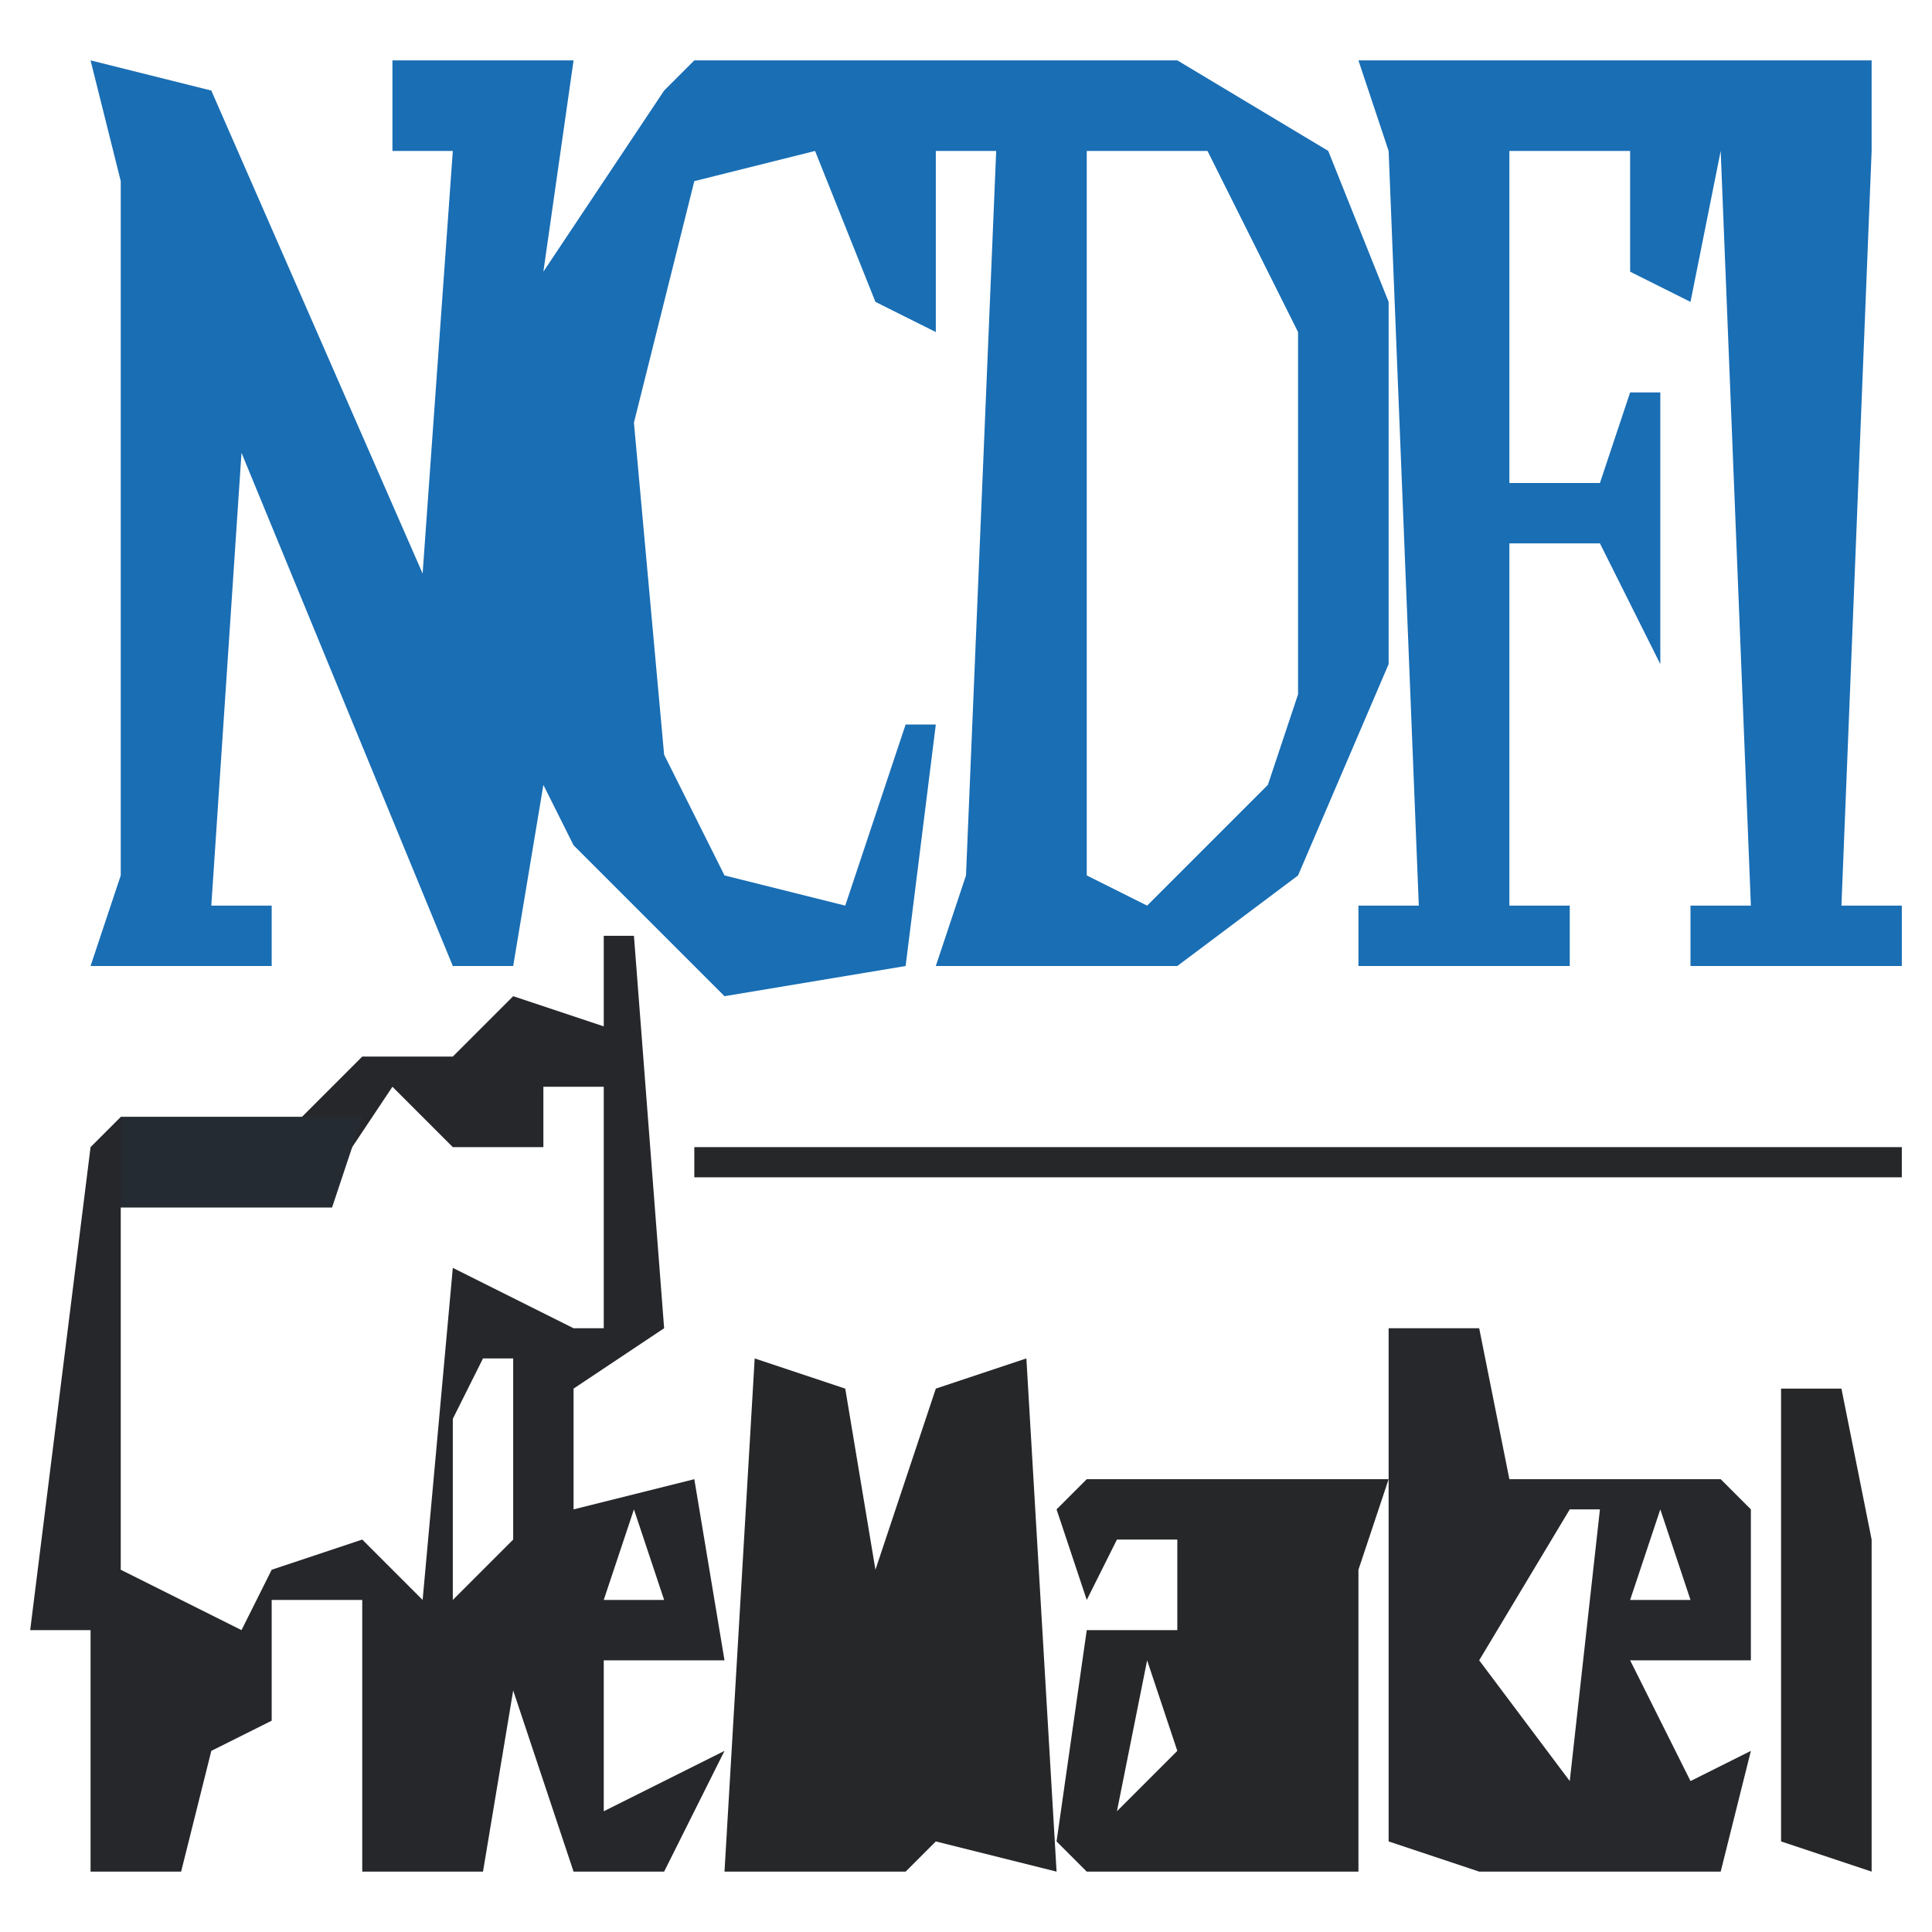
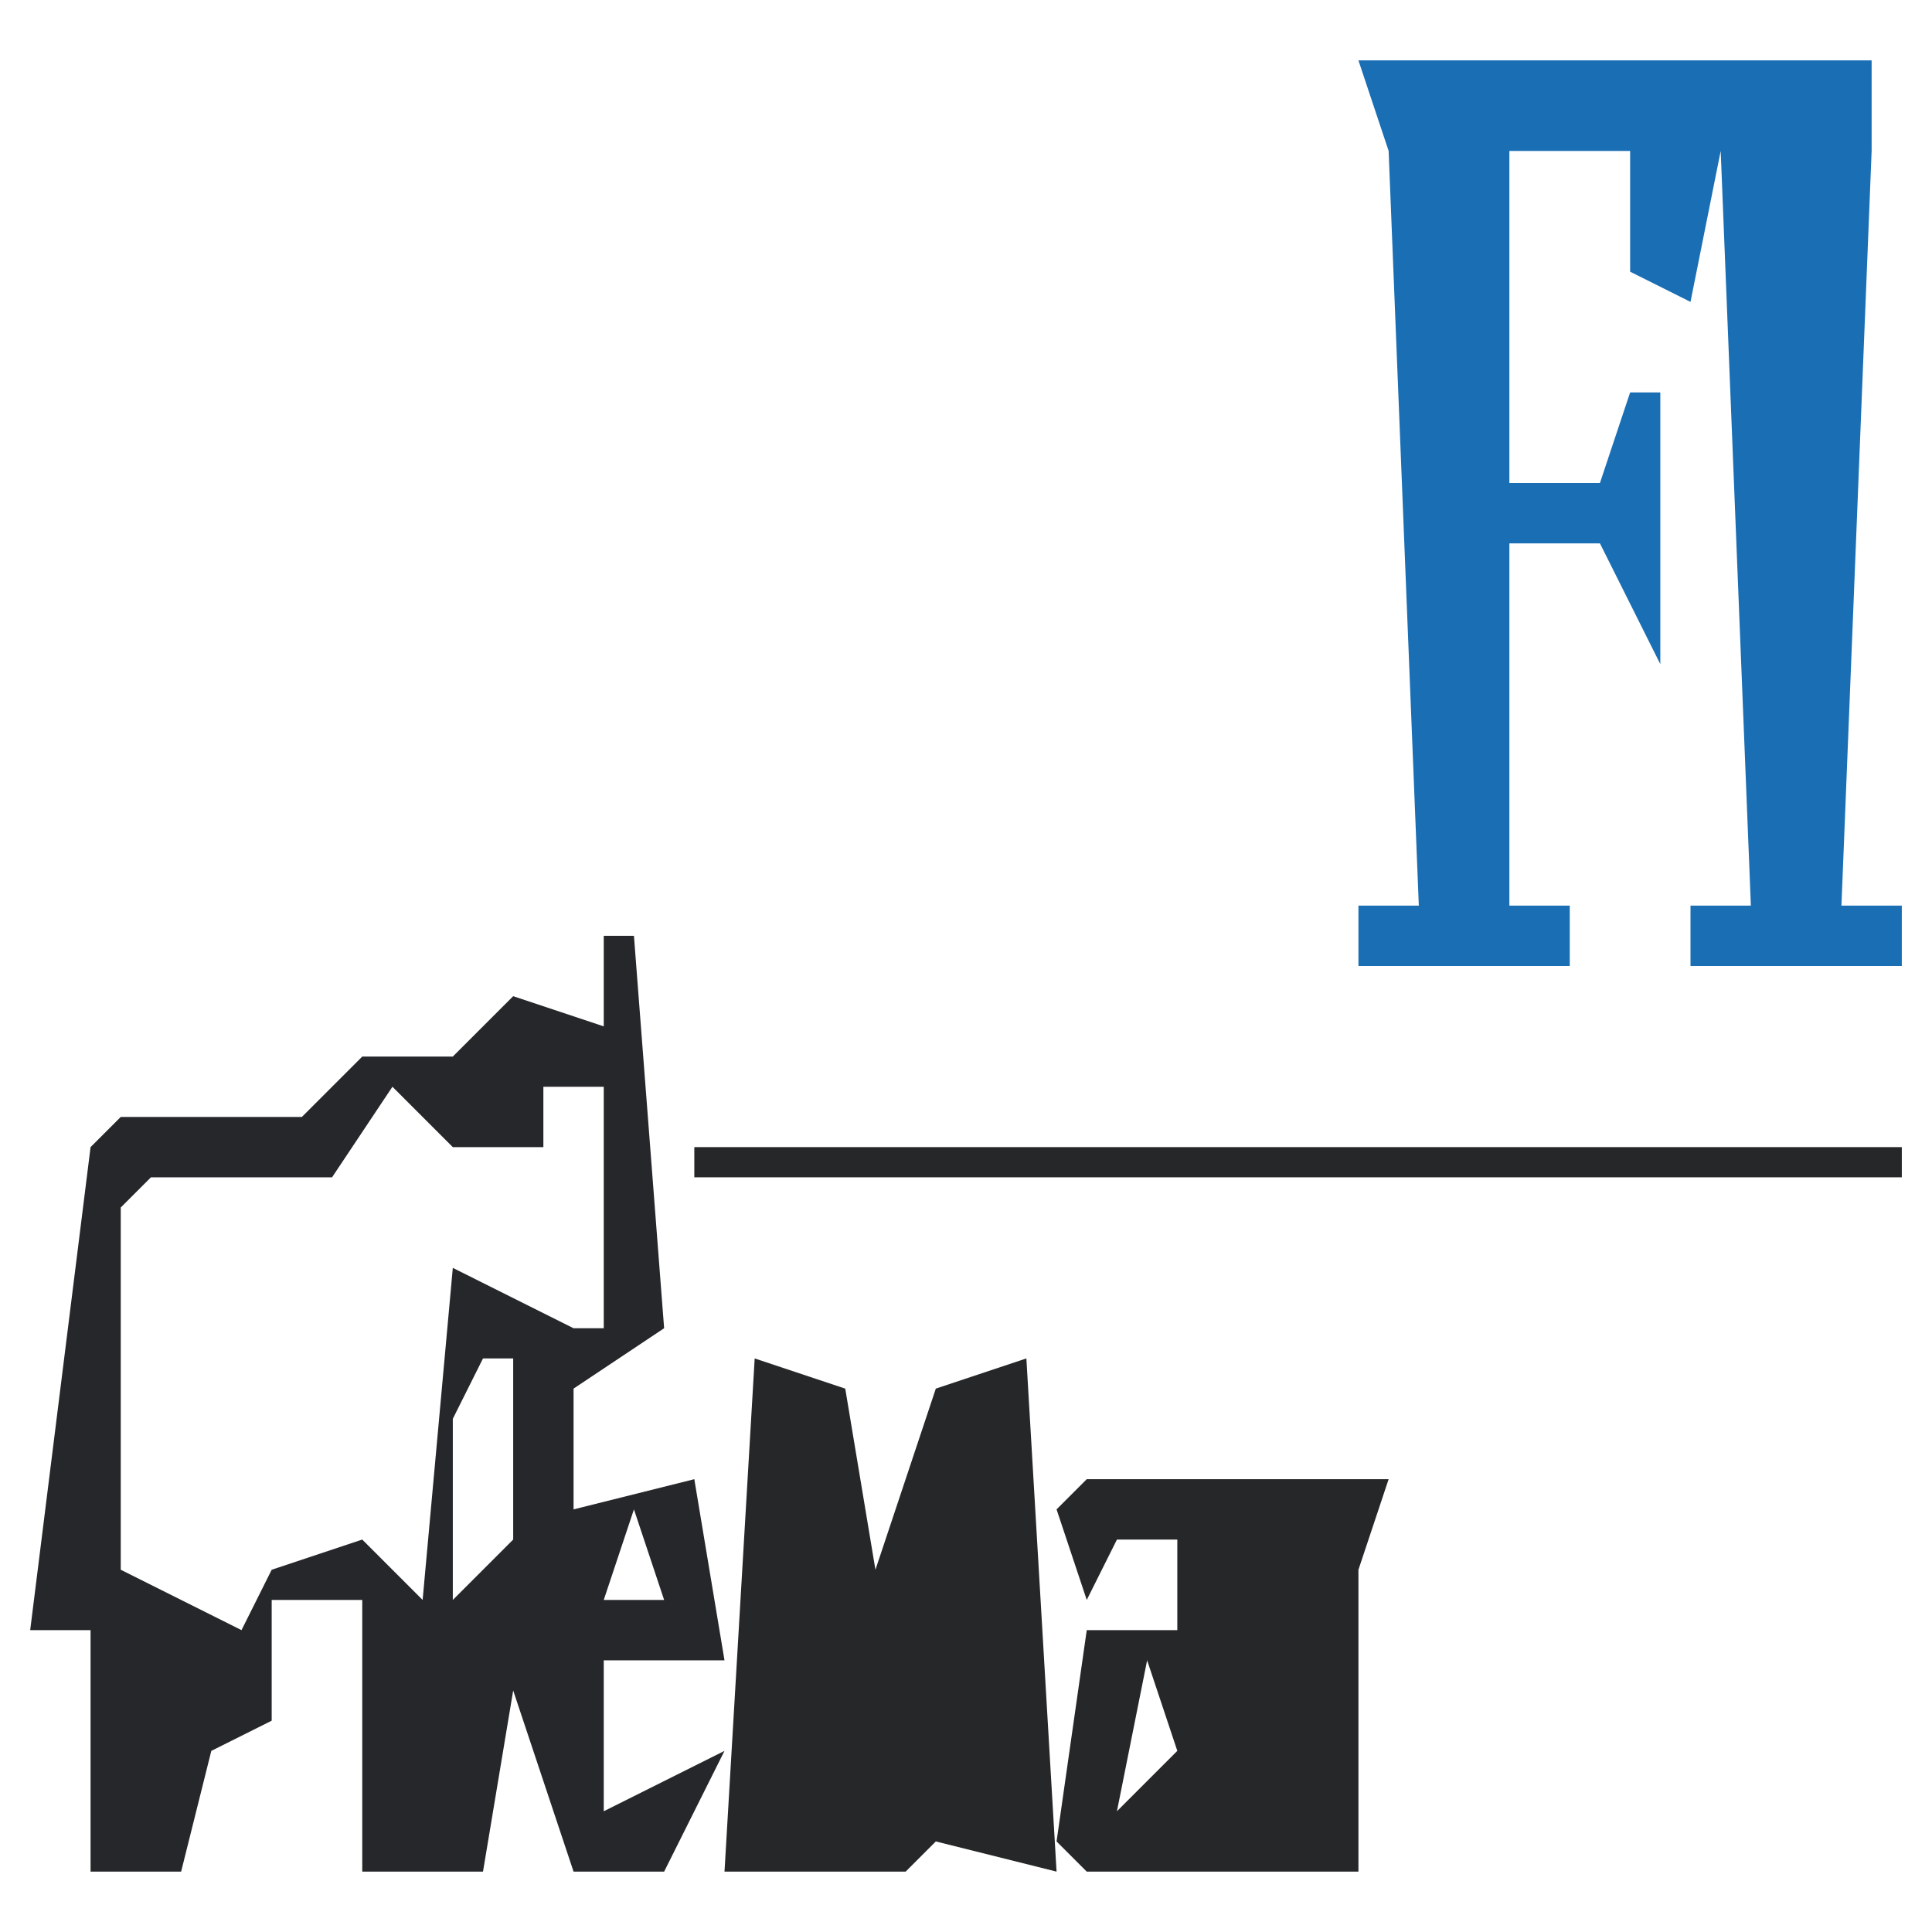
<svg xmlns="http://www.w3.org/2000/svg" version="1.1" width="64" height="64">
-   <path d="M0,0 L4,1 L11,17 L12,3 L10,3 L10,0 L16,0 L15,7 L19,1 L20,0 L26,0 L28,0 L36,0 L41,3 L43,8 L43,20 L40,27 L36,30 L28,30 L29,27 L30,3 L28,3 L28,9 L26,8 L24,3 L20,4 L18,12 L19,23 L21,27 L25,28 L27,22 L28,22 L27,30 L21,31 L16,26 L15,24 L14,30 L12,30 L5,13 L4,28 L6,28 L6,30 L0,30 L1,27 L1,4 Z M33,3 L33,27 L35,28 L39,24 L40,21 L40,9 L37,3 Z " fill="#196EB4" transform="translate(3,2)" />
  <path d="M0,0 L17,0 L17,3 L16,28 L18,28 L18,30 L11,30 L11,28 L13,28 L12,3 L11,8 L9,7 L9,3 L5,3 L5,14 L8,14 L9,11 L10,11 L10,20 L8,16 L5,16 L5,28 L7,28 L7,30 L0,30 L0,28 L2,28 L1,3 Z " fill="#196EB4" transform="translate(45,2)" />
  <path d="M0,0 L1,0 L2,13 L-1,15 L-1,19 L3,18 L4,24 L0,24 L0,29 L4,27 L2,31 L-1,31 L-3,25 L-4,31 L-8,31 L-8,22 L-11,22 L-11,26 L-13,27 L-14,31 L-17,31 L-17,23 L-19,23 L-17,7 L-16,6 L-10,6 L-8,4 L-5,4 L-3,2 L0,3 Z M-7,5 L-9,8 L-15,8 L-16,9 L-16,21 L-12,23 L-11,21 L-8,20 L-6,22 L-5,11 L-1,13 L0,13 L0,5 L-2,5 L-2,7 L-5,7 Z M-4,14 L-5,16 L-5,22 L-3,20 L-3,14 Z M1,19 L0,22 L2,22 Z M-15,23 L-14,25 Z " fill="#26272A" transform="translate(20,31)" />
  <path d="M0,0 L3,1 L4,7 L6,1 L9,0 L10,17 L6,16 L5,17 L-1,17 Z " fill="#262729" transform="translate(25,45)" />
-   <path d="M0,0 L3,0 L4,5 L11,5 L12,6 L12,11 L8,11 L10,15 L12,14 L11,18 L5,18 L3,18 L0,17 Z M6,6 L3,11 L6,15 L7,6 Z M9,6 L8,9 L10,9 Z M6,15 Z " fill="#26282B" transform="translate(46,44)" />
  <path d="M0,0 L4,0 L5,0 L10,0 L9,3 L9,13 L0,13 L-1,12 L0,5 L3,5 L3,2 L1,2 L0,4 L-1,1 Z M2,6 L1,11 L3,9 Z " fill="#262729" transform="translate(36,49)" />
  <path d="M0,0 L40,0 L40,1 L0,1 Z " fill="#262728" transform="translate(23,38)" />
-   <path d="M0,0 L2,0 L3,5 L3,13 L3,16 L0,15 Z " fill="#262728" transform="translate(59,46)" />
-   <path d="M0,0 L8,0 L7,3 L0,3 Z " fill="#252B32" transform="translate(4,37)" />
</svg>